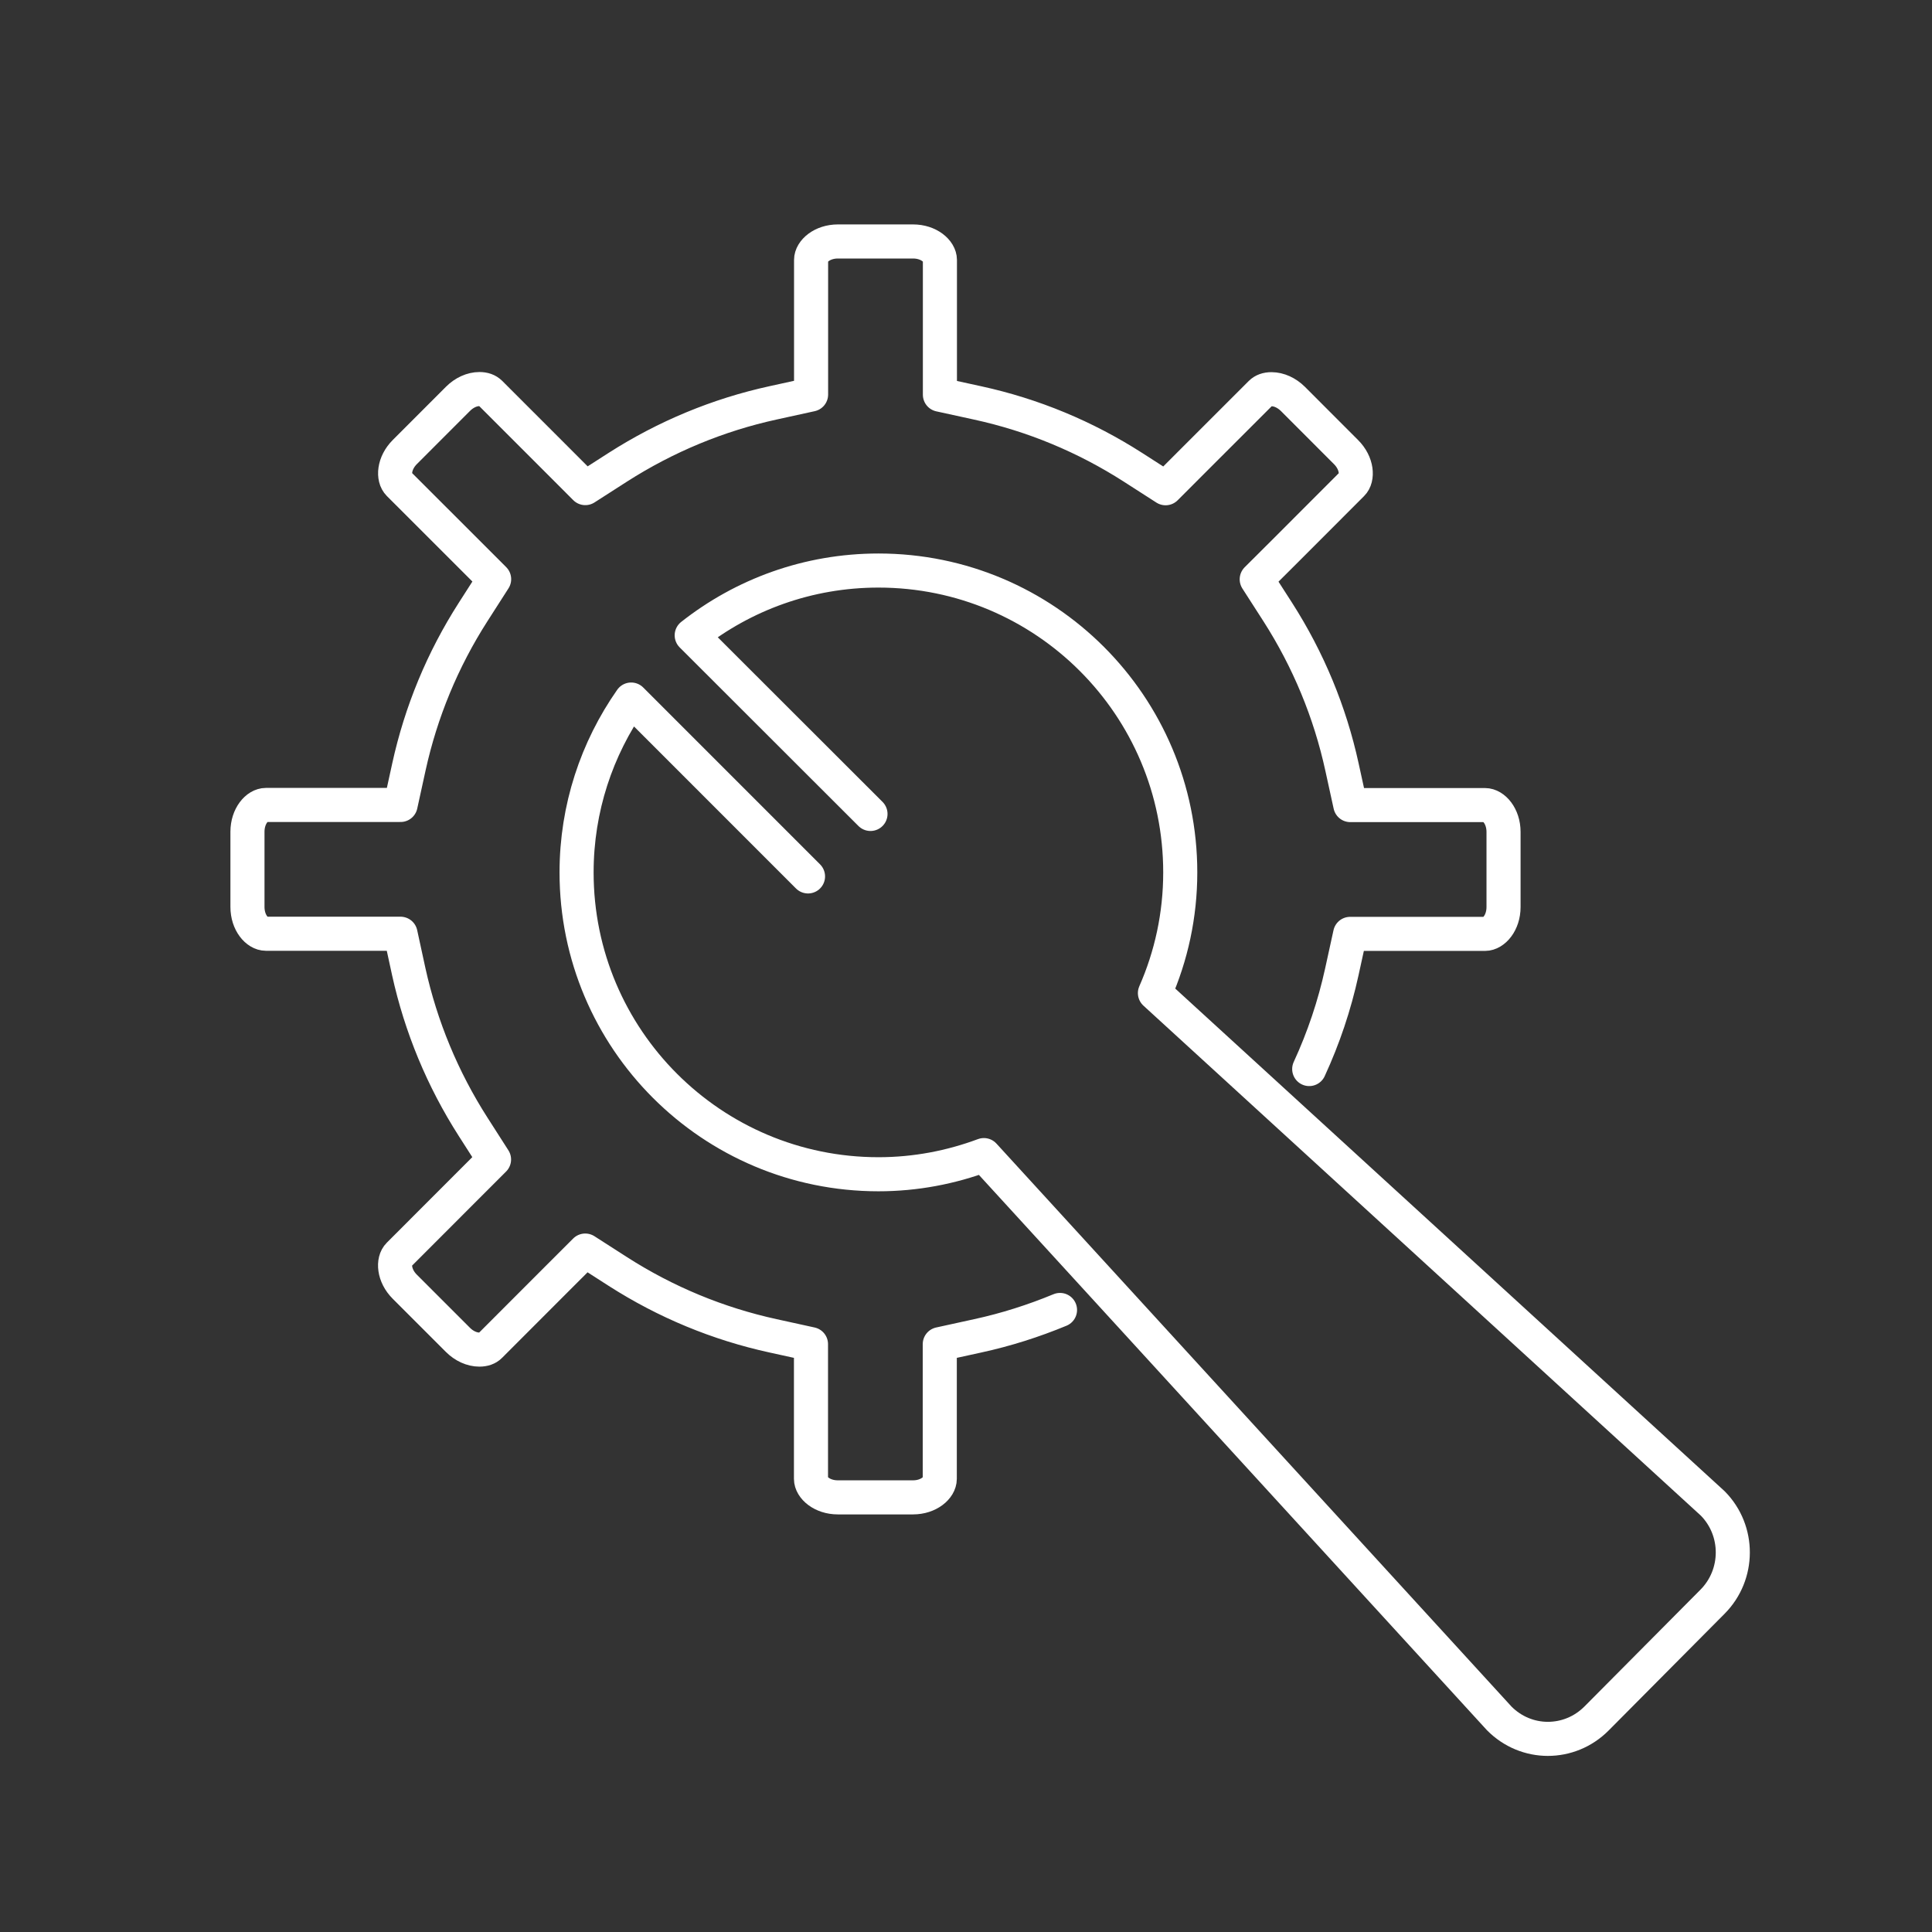
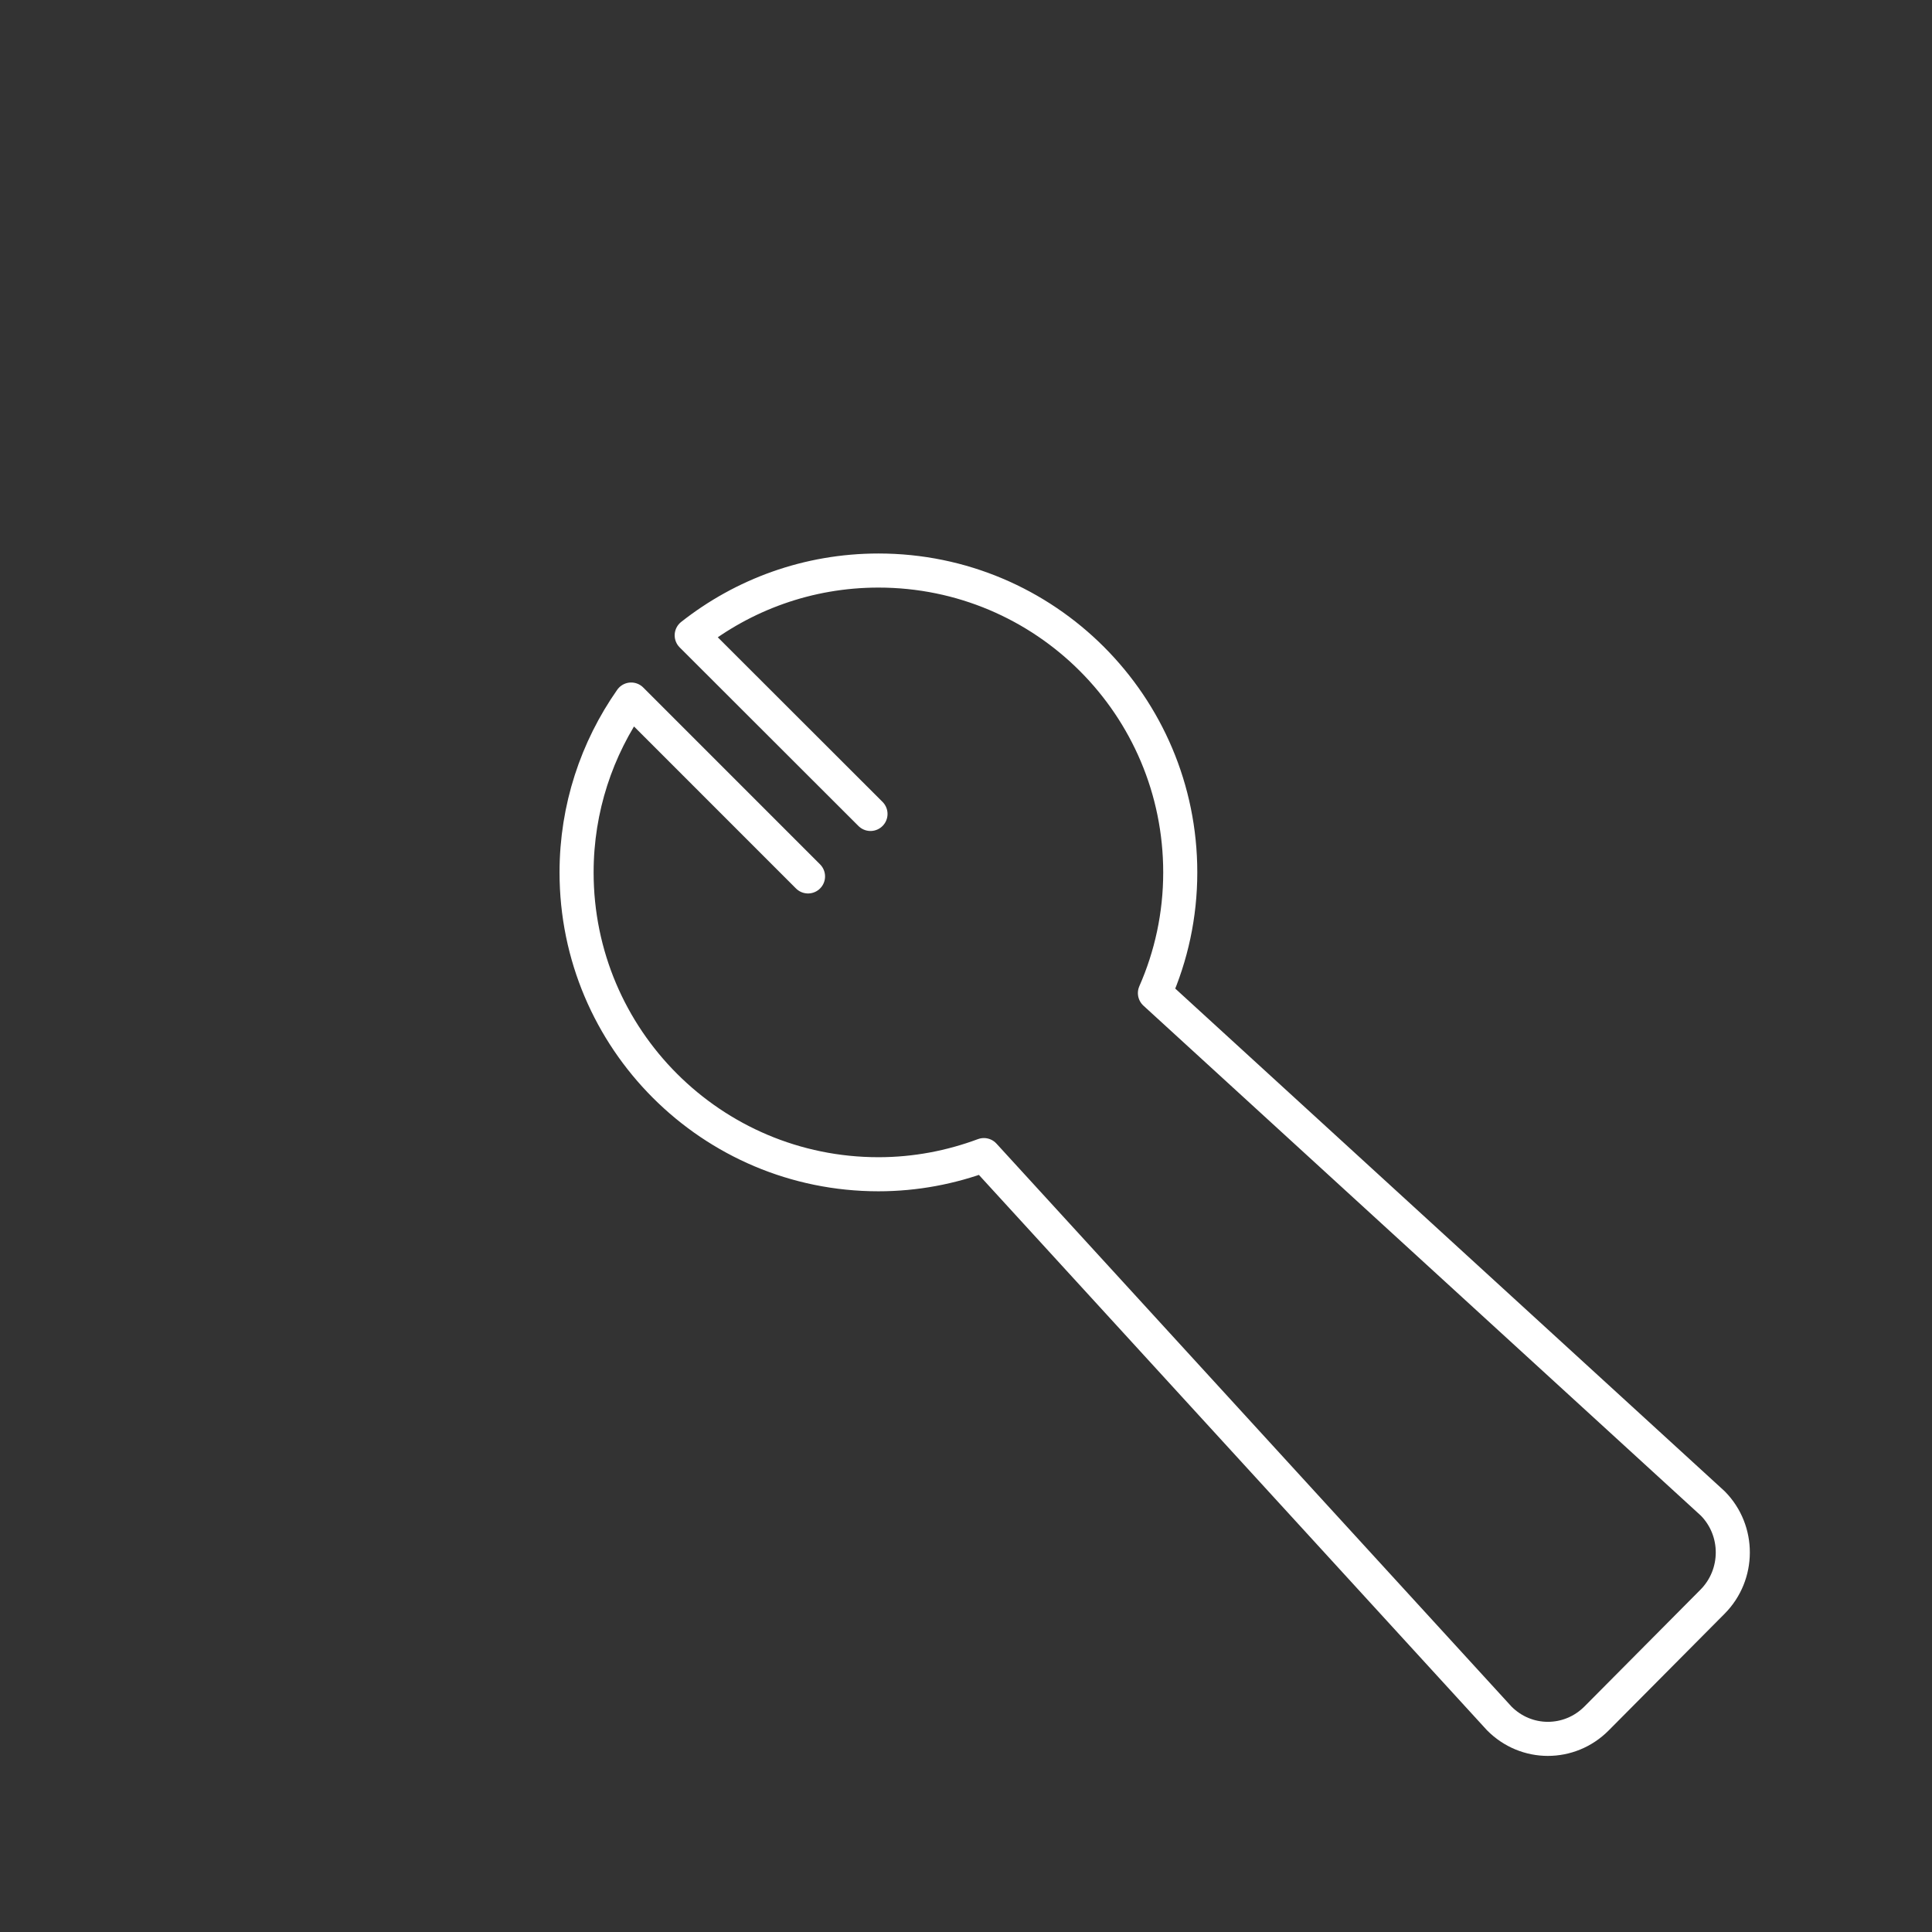
<svg xmlns="http://www.w3.org/2000/svg" version="1.1" id="Layer_1" x="0px" y="0px" width="56.689px" height="56.689px" viewBox="0 0 56.689 56.689" enable-background="new 0 0 56.689 56.689" xml:space="preserve">
  <rect x="0" y="0" width="56.689" height="56.689" fill="#333333" stroke="none" />
  <g>
-     <path fill="none" stroke="#FFFFFF" stroke-linecap="round" stroke-linejoin="round" stroke-miterlimit="10" d="M31.103,38.437   c-0.778,0.322-1.584,0.579-2.413,0.759l-1.115,0.244v1.143v2.81c0,0.258-0.322,0.543-0.787,0.543h-2.203   c-0.465,0-0.789-0.287-0.789-0.543v-2.81V39.44l-1.113-0.244c-1.615-0.353-3.146-0.986-4.55-1.885l-0.961-0.617l-0.808,0.807   l-1.986,1.988c-0.072,0.074-0.179,0.111-0.311,0.111c-0.219,0-0.449-0.104-0.63-0.285l-1.56-1.56   c-0.328-0.327-0.354-0.76-0.174-0.938l1.986-1.988l0.807-0.807l-0.614-0.959c-0.897-1.402-1.532-2.937-1.888-4.55l-0.242-1.115   H10.61H7.802c-0.258,0-0.541-0.323-0.541-0.788v-2.203c0-0.464,0.283-0.788,0.541-0.788h2.81h1.142l0.244-1.115   c0.354-1.614,0.986-3.146,1.886-4.55l0.615-0.96l-0.807-0.807l-1.987-1.986c-0.182-0.182-0.152-0.612,0.174-0.938l1.56-1.561   c0.182-0.182,0.411-0.286,0.63-0.286c0.133,0,0.236,0.038,0.311,0.111l1.987,1.987l0.807,0.808l0.96-0.616   c1.402-0.896,2.936-1.533,4.552-1.886l1.113-0.244v-1.142V7.627c0-0.256,0.323-0.542,0.788-0.542h2.203   c0.465,0,0.789,0.286,0.789,0.542v2.812v1.142l1.113,0.243c1.618,0.353,3.147,0.987,4.55,1.886l0.959,0.616l0.807-0.808   l1.988-1.987c0.074-0.073,0.178-0.111,0.312-0.111c0.219,0.001,0.446,0.104,0.629,0.285l1.559,1.561   c0.328,0.327,0.355,0.76,0.174,0.938l-1.985,1.987l-0.81,0.807l0.617,0.96c0.898,1.402,1.533,2.936,1.885,4.55l0.244,1.115h1.144   h2.809c0.258,0,0.543,0.323,0.543,0.788v2.203c0,0.464-0.285,0.788-0.543,0.788H40.76h-1.144l-0.244,1.115   c-0.215,0.982-0.535,1.937-0.957,2.851" />
    <path fill="none" stroke="#FFFFFF" stroke-linecap="round" stroke-linejoin="round" stroke-miterlimit="10" d="M23.709,25.716   l-5.189-5.19c-1.007,1.438-1.602,3.186-1.602,5.073c0,4.893,3.968,8.856,8.858,8.856c1.089,0,2.13-0.203,3.093-0.562L43.99,50.421   c0.393,0.398,0.91,0.601,1.426,0.601c0.519,0,1.033-0.199,1.431-0.599l3.401-3.424c0.791-0.795,0.795-2.086,0.01-2.883   l-16.37-14.977c0.477-1.084,0.743-2.28,0.743-3.541c0-4.895-3.965-8.857-8.855-8.857c-2.07,0-3.972,0.712-5.48,1.901l5.246,5.241" />
  </g>
</svg>